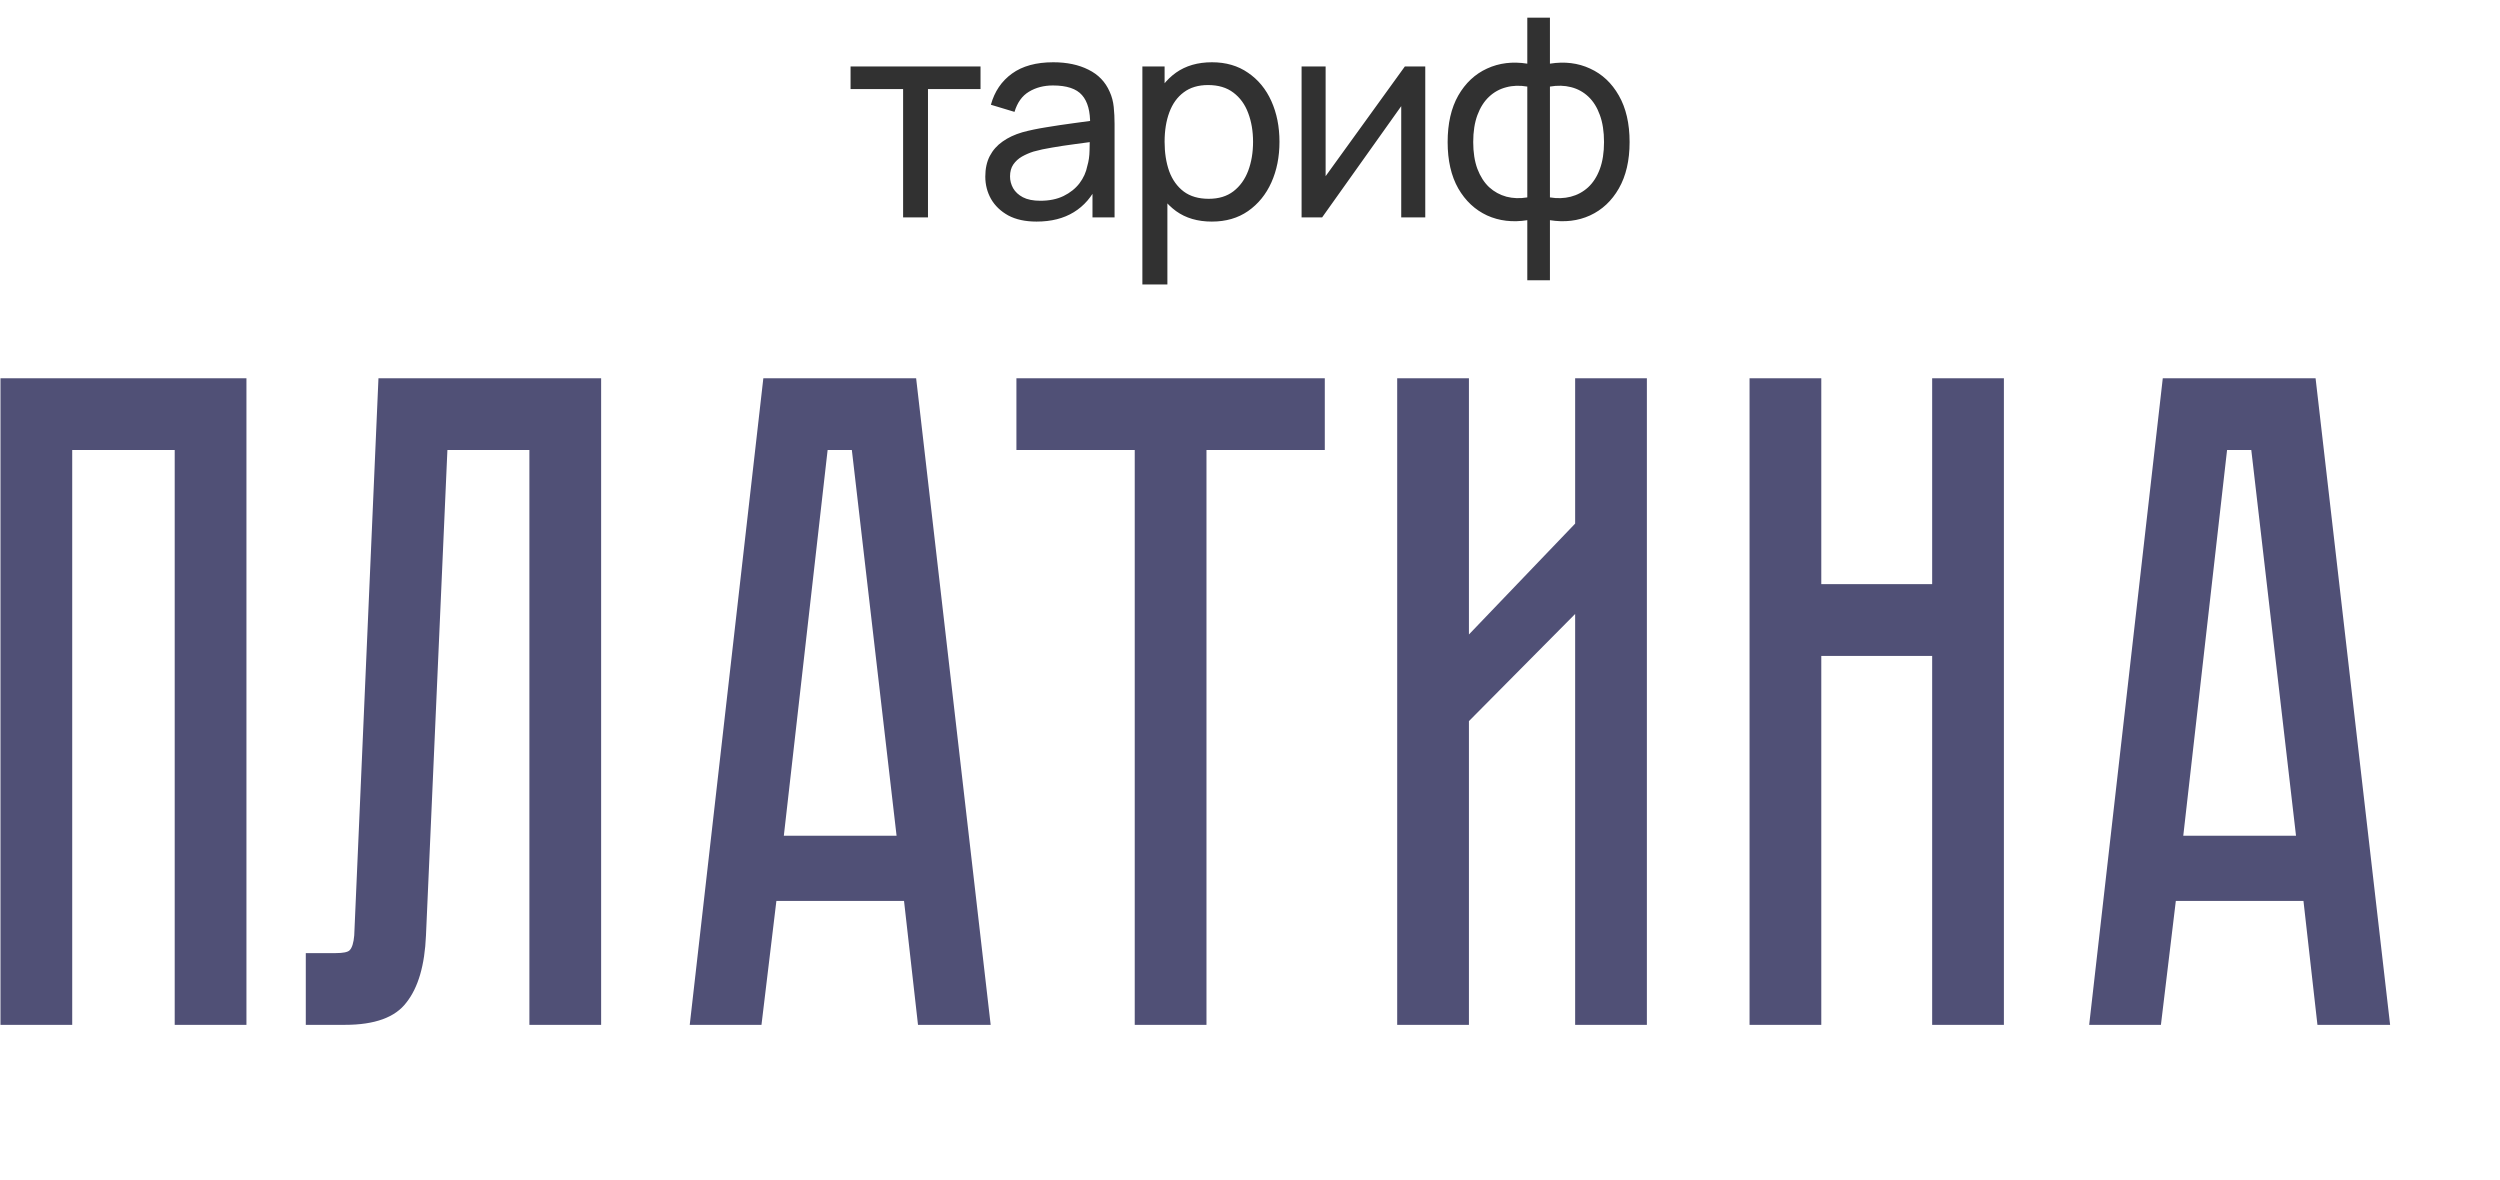
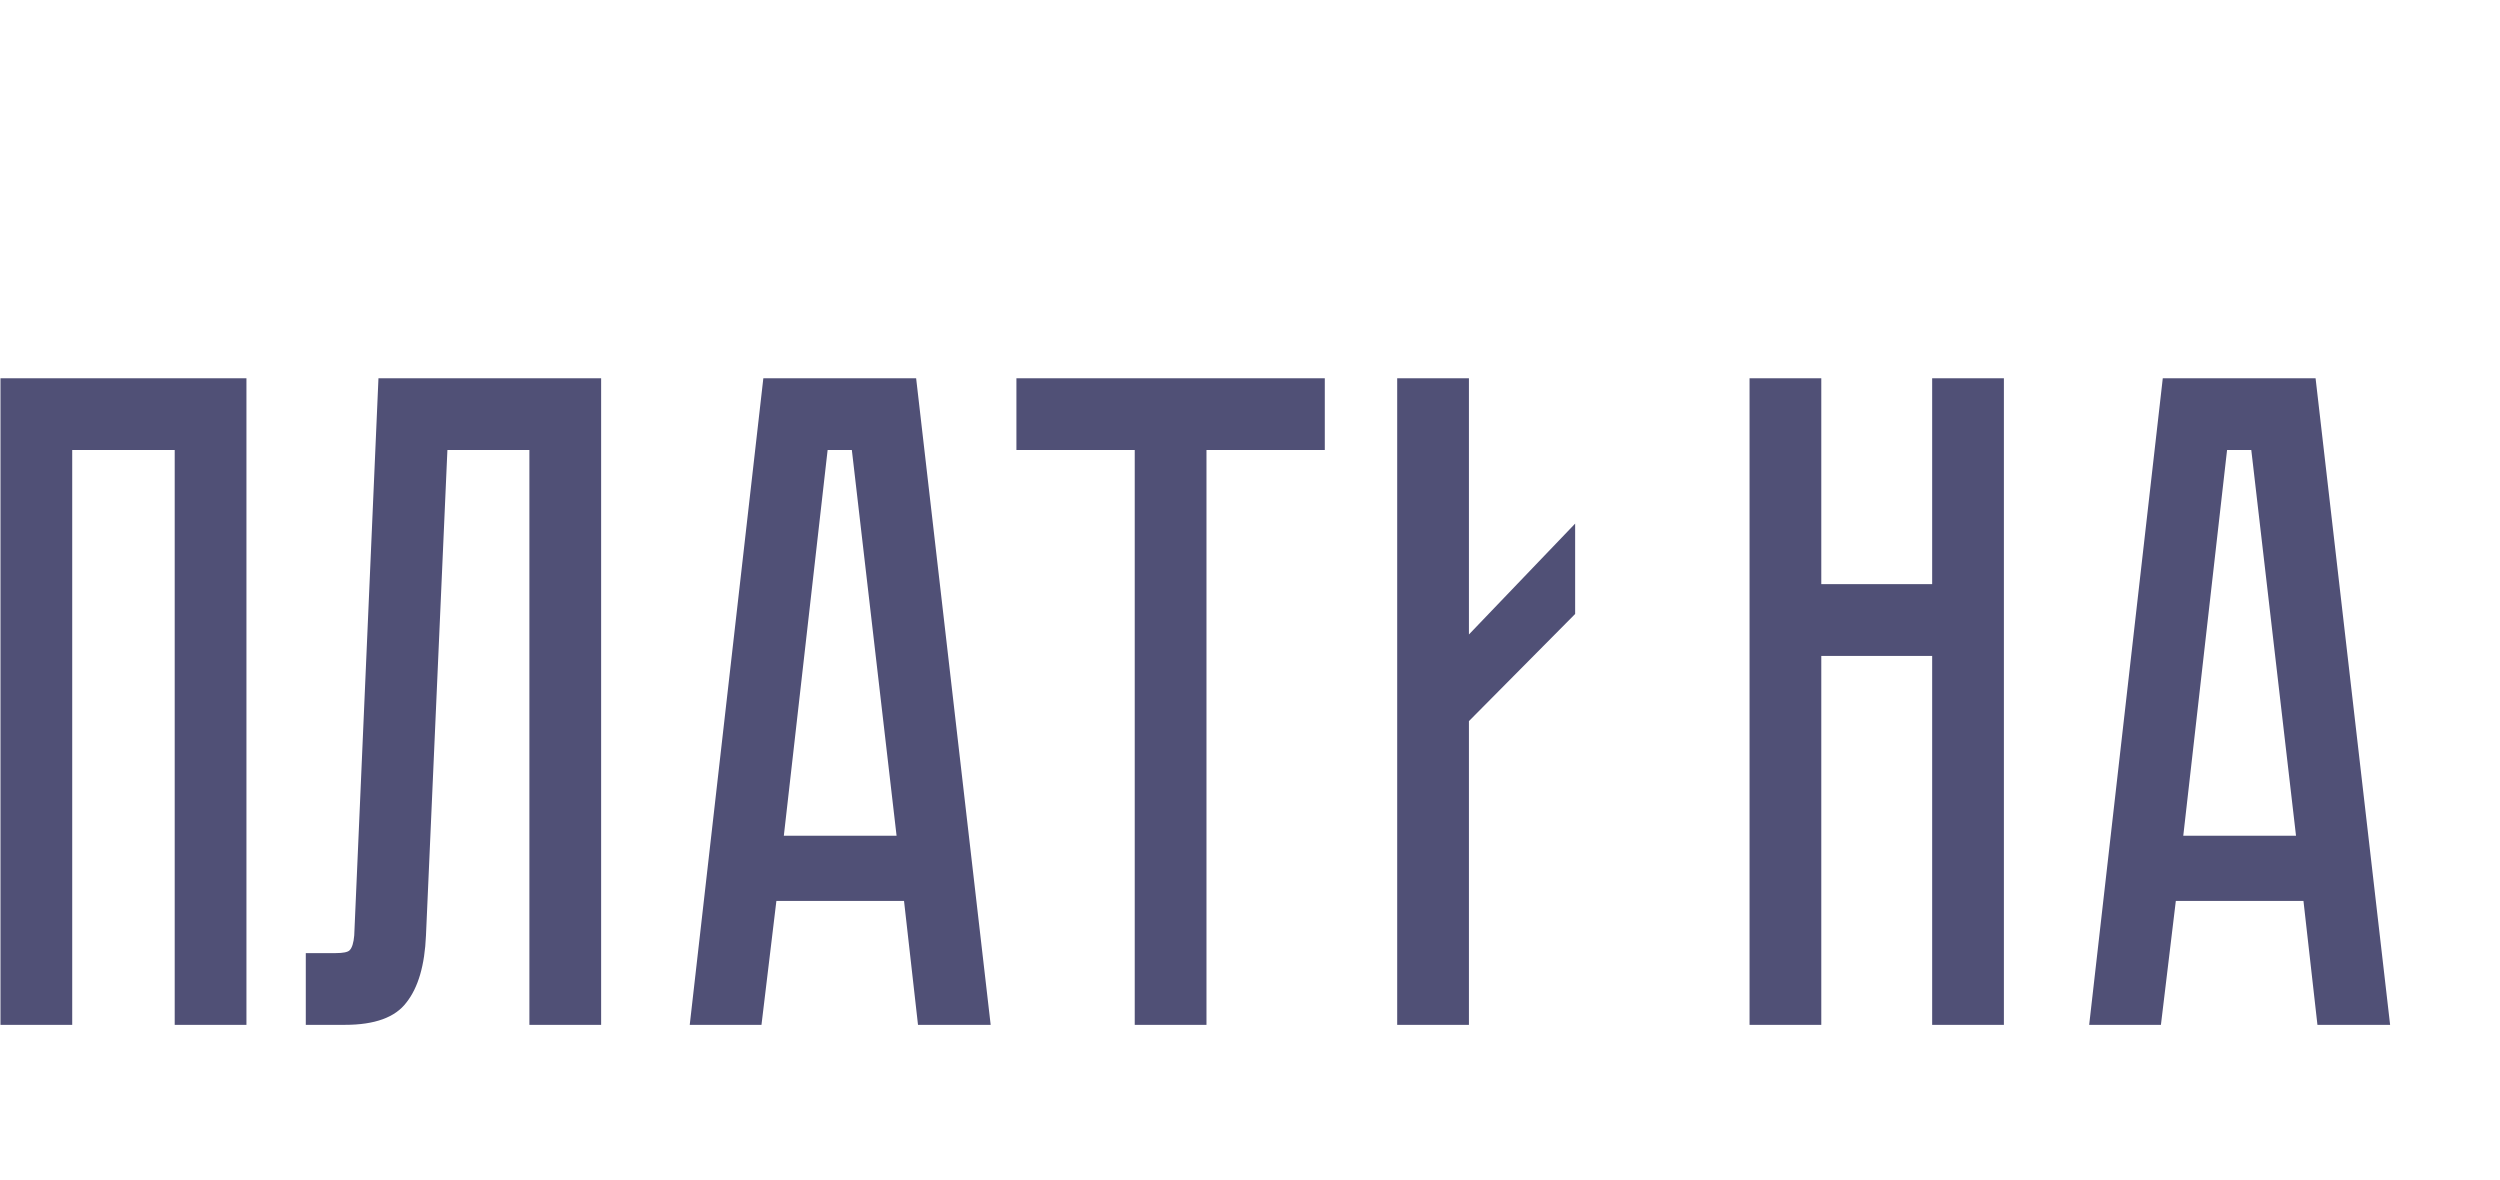
<svg xmlns="http://www.w3.org/2000/svg" width="161" height="76" viewBox="0 0 161 76" fill="none">
-   <path d="M15.871 24.36V66H11.251V28.98H4.651V66H0.031V24.36H15.871ZM38.713 24.36V66H34.093V28.98H28.813L27.433 60.24C27.353 62.16 26.933 63.6 26.173 64.56C25.453 65.52 24.133 66 22.213 66H19.693V61.38H21.613C22.093 61.38 22.393 61.32 22.513 61.2C22.673 61.04 22.773 60.72 22.813 60.24L24.373 24.36H38.713ZM58.219 58.02H49.999L49.039 66H44.419L49.159 24.36H58.999L63.799 66H59.119L58.219 58.02ZM57.739 53.82L54.859 28.98H53.299L50.479 53.82H57.739ZM85.317 24.36V28.98H77.697V66H73.077V28.98H65.457V24.36H85.317ZM101.439 66V39.54L94.599 46.44V66H89.979V24.36H94.599V40.86L101.439 33.72V24.36H106.059V66H101.439ZM124.431 24.36H129.051V66H124.431V42.24H117.291V66H112.671V24.36H117.291V37.62H124.431V24.36ZM148.343 58.02H140.123L139.163 66H134.543L139.283 24.36H149.123L153.923 66H149.243L148.343 58.02ZM147.863 53.82L144.983 28.98H143.423L140.603 53.82H147.863Z" fill="#505076" />
-   <path d="M58.16 14V5.738H54.776V4.28H63.146V5.738H59.762V14H58.16ZM66.756 14.27C66.03 14.27 65.421 14.138 64.929 13.874C64.443 13.604 64.074 13.25 63.822 12.812C63.576 12.374 63.453 11.894 63.453 11.372C63.453 10.862 63.549 10.421 63.741 10.049C63.939 9.671 64.215 9.359 64.569 9.113C64.923 8.861 65.346 8.663 65.838 8.519C66.3 8.393 66.816 8.285 67.386 8.195C67.962 8.099 68.544 8.012 69.132 7.934C69.72 7.856 70.269 7.781 70.779 7.709L70.203 8.042C70.221 7.178 70.047 6.539 69.681 6.125C69.321 5.711 68.697 5.504 67.809 5.504C67.221 5.504 66.705 5.639 66.261 5.909C65.823 6.173 65.514 6.605 65.334 7.205L63.813 6.746C64.047 5.894 64.5 5.225 65.172 4.739C65.844 4.253 66.729 4.01 67.827 4.01C68.709 4.01 69.465 4.169 70.095 4.487C70.731 4.799 71.187 5.273 71.463 5.909C71.601 6.209 71.688 6.536 71.724 6.89C71.76 7.238 71.778 7.604 71.778 7.988V14H70.356V11.669L70.689 11.885C70.323 12.671 69.81 13.265 69.15 13.667C68.496 14.069 67.698 14.27 66.756 14.27ZM66.999 12.929C67.575 12.929 68.073 12.827 68.493 12.623C68.919 12.413 69.261 12.14 69.519 11.804C69.777 11.462 69.945 11.09 70.023 10.688C70.113 10.388 70.161 10.055 70.167 9.689C70.179 9.317 70.185 9.032 70.185 8.834L70.743 9.077C70.221 9.149 69.708 9.218 69.204 9.284C68.7 9.35 68.223 9.422 67.773 9.5C67.323 9.572 66.918 9.659 66.558 9.761C66.294 9.845 66.045 9.953 65.811 10.085C65.583 10.217 65.397 10.388 65.253 10.598C65.115 10.802 65.046 11.057 65.046 11.363C65.046 11.627 65.112 11.879 65.244 12.119C65.382 12.359 65.592 12.554 65.874 12.704C66.162 12.854 66.537 12.929 66.999 12.929ZM78.042 14.27C77.13 14.27 76.362 14.045 75.738 13.595C75.114 13.139 74.64 12.524 74.316 11.75C73.998 10.97 73.839 10.097 73.839 9.131C73.839 8.153 73.998 7.277 74.316 6.503C74.64 5.729 75.114 5.12 75.738 4.676C76.368 4.232 77.139 4.01 78.051 4.01C78.951 4.01 79.725 4.235 80.373 4.685C81.027 5.129 81.528 5.738 81.876 6.512C82.224 7.286 82.398 8.159 82.398 9.131C82.398 10.103 82.224 10.976 81.876 11.75C81.528 12.524 81.027 13.139 80.373 13.595C79.725 14.045 78.948 14.27 78.042 14.27ZM73.569 18.32V4.28H75V11.435H75.18V18.32H73.569ZM77.844 12.803C78.486 12.803 79.017 12.641 79.437 12.317C79.857 11.993 80.172 11.555 80.382 11.003C80.592 10.445 80.697 9.821 80.697 9.131C80.697 8.447 80.592 7.829 80.382 7.277C80.178 6.725 79.86 6.287 79.428 5.963C79.002 5.639 78.459 5.477 77.799 5.477C77.169 5.477 76.647 5.633 76.233 5.945C75.819 6.251 75.51 6.68 75.306 7.232C75.102 7.778 75 8.411 75 9.131C75 9.839 75.099 10.472 75.297 11.03C75.501 11.582 75.813 12.017 76.233 12.335C76.653 12.647 77.19 12.803 77.844 12.803ZM91.787 4.28V14H90.239V6.836L85.145 14H83.822V4.28H85.37V11.345L90.473 4.28H91.787ZM98.358 18.05V14.18C97.41 14.33 96.546 14.228 95.766 13.874C94.992 13.514 94.374 12.935 93.912 12.137C93.456 11.333 93.228 10.337 93.228 9.149C93.228 7.955 93.456 6.956 93.912 6.152C94.374 5.348 94.992 4.769 95.766 4.415C96.546 4.055 97.41 3.95 98.358 4.1V1.139H99.816V4.1C100.764 3.95 101.625 4.055 102.399 4.415C103.179 4.769 103.797 5.348 104.253 6.152C104.715 6.956 104.946 7.955 104.946 9.149C104.946 10.337 104.715 11.333 104.253 12.137C103.797 12.935 103.179 13.514 102.399 13.874C101.625 14.228 100.764 14.33 99.816 14.18V18.05H98.358ZM98.358 12.713V5.576C97.872 5.492 97.419 5.507 96.999 5.621C96.579 5.729 96.21 5.933 95.892 6.233C95.574 6.533 95.325 6.926 95.145 7.412C94.965 7.898 94.875 8.477 94.875 9.149C94.875 9.815 94.965 10.391 95.145 10.877C95.331 11.363 95.583 11.756 95.901 12.056C96.225 12.35 96.597 12.554 97.017 12.668C97.437 12.776 97.884 12.791 98.358 12.713ZM99.816 12.713C100.29 12.791 100.737 12.776 101.157 12.668C101.577 12.56 101.949 12.359 102.273 12.065C102.597 11.765 102.849 11.372 103.029 10.886C103.209 10.4 103.299 9.821 103.299 9.149C103.299 8.471 103.209 7.889 103.029 7.403C102.855 6.917 102.609 6.524 102.291 6.224C101.973 5.924 101.601 5.72 101.175 5.612C100.755 5.504 100.302 5.492 99.816 5.576V12.713Z" fill="#313131" />
+   <path d="M15.871 24.36V66H11.251V28.98H4.651V66H0.031V24.36H15.871ZM38.713 24.36V66H34.093V28.98H28.813L27.433 60.24C27.353 62.16 26.933 63.6 26.173 64.56C25.453 65.52 24.133 66 22.213 66H19.693V61.38H21.613C22.093 61.38 22.393 61.32 22.513 61.2C22.673 61.04 22.773 60.72 22.813 60.24L24.373 24.36H38.713ZM58.219 58.02H49.999L49.039 66H44.419L49.159 24.36H58.999L63.799 66H59.119L58.219 58.02ZM57.739 53.82L54.859 28.98H53.299L50.479 53.82H57.739ZM85.317 24.36V28.98H77.697V66H73.077V28.98H65.457V24.36H85.317ZM101.439 66V39.54L94.599 46.44V66H89.979V24.36H94.599V40.86L101.439 33.72V24.36V66H101.439ZM124.431 24.36H129.051V66H124.431V42.24H117.291V66H112.671V24.36H117.291V37.62H124.431V24.36ZM148.343 58.02H140.123L139.163 66H134.543L139.283 24.36H149.123L153.923 66H149.243L148.343 58.02ZM147.863 53.82L144.983 28.98H143.423L140.603 53.82H147.863Z" fill="#505076" />
</svg>